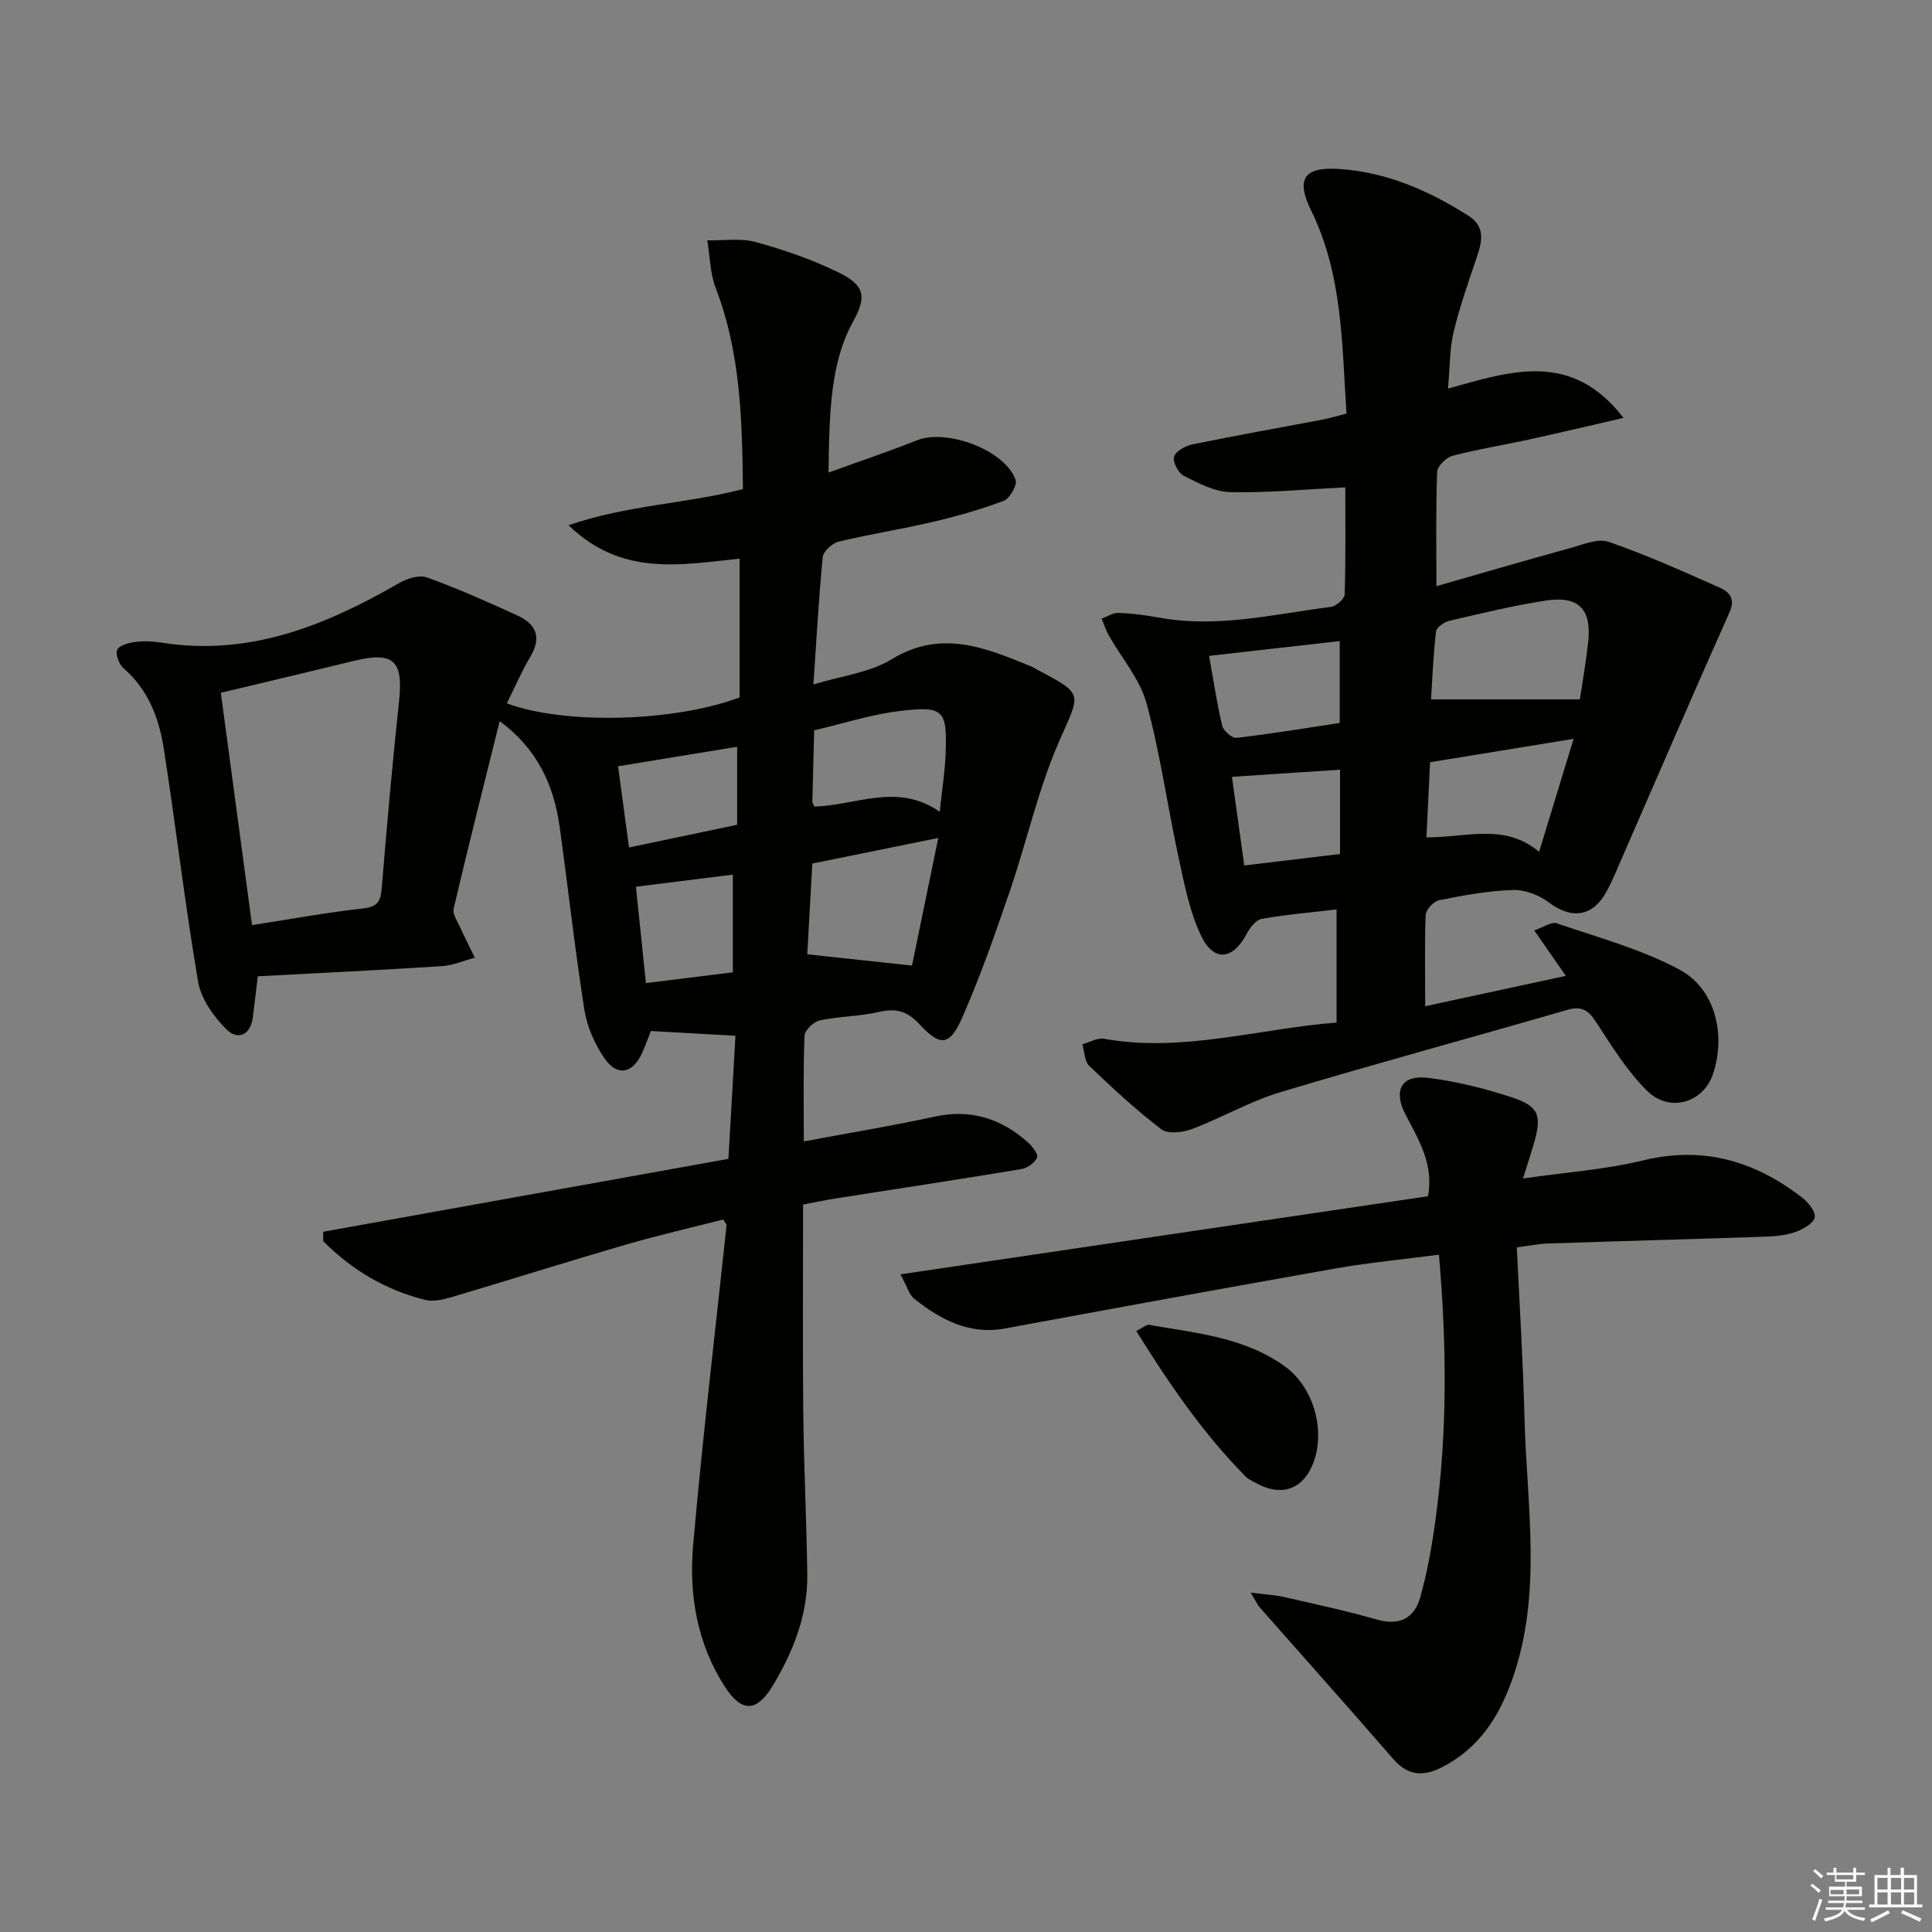
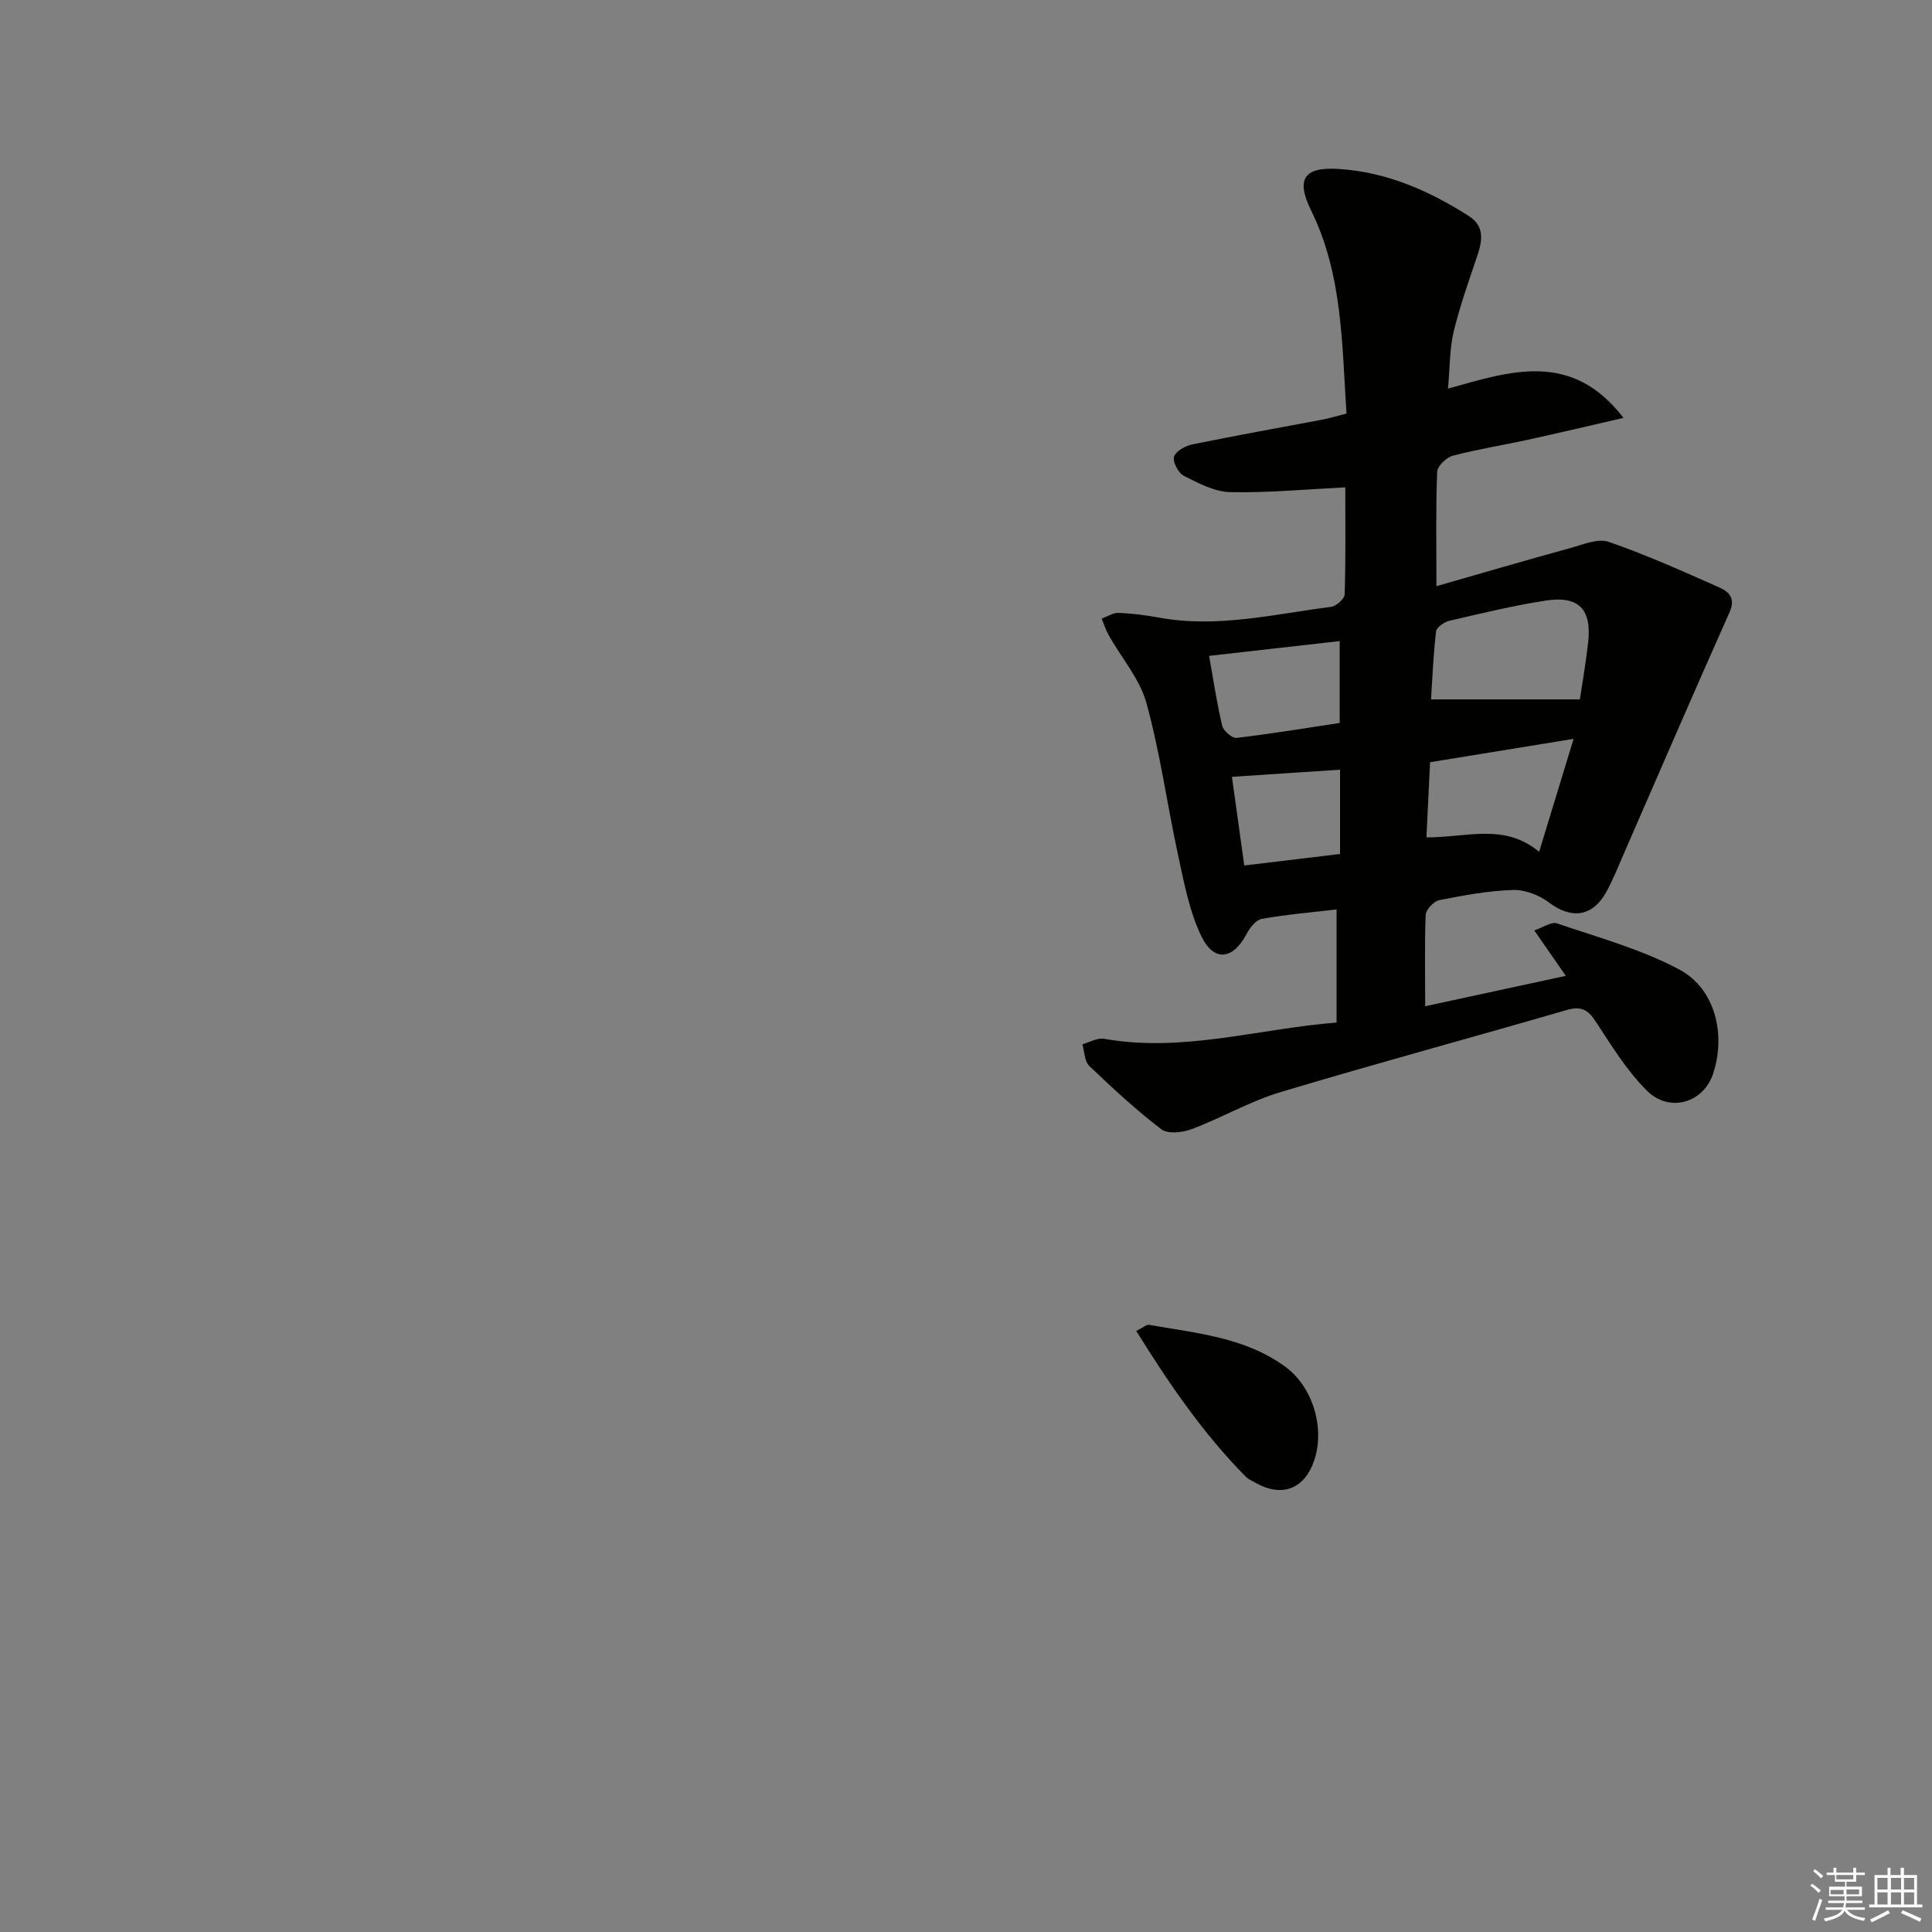
<svg xmlns="http://www.w3.org/2000/svg" enable-background="new 0 0 400 400" viewBox="0 0 400 400">
  <rect x="0" y="0" width="400" height="400" fill="#808080" stroke="none" />
  <g fill="#010100">
-     <path d="m171.54 97.84c6.52-2.37 12.47-4.35 18.27-6.67 6.18-2.48 18.28 2 20.46 8.18.38 1.08-1.21 3.86-2.46 4.34-4.78 1.81-9.74 3.2-14.73 4.37-6.45 1.52-13.03 2.53-19.47 4.09-1.32.32-3.15 2-3.27 3.19-.83 8.4-1.28 16.84-1.93 26.37 5.76-1.77 11.62-2.42 16.17-5.2 10.28-6.28 19.44-2.41 28.87 1.45.46.19.88.47 1.32.7 9.74 5.15 8.91 4.79 4.57 14.69-4.37 9.96-6.73 20.79-10.26 31.13-3 8.77-6.07 17.54-9.78 26.02-2.67 6.11-4.58 6.25-8.94 1.55-2.44-2.63-4.8-3.39-8.32-2.55-4.01.95-8.26.9-12.31 1.76-1.27.27-3.11 2.03-3.16 3.17-.29 7.13-.15 14.28-.15 21.89 9.32-1.75 18.23-3.21 27.05-5.13 7.51-1.63 13.81.38 19.36 5.34.92.82 2.18 2.5 1.89 3.14-.5 1.09-2.03 2.17-3.27 2.38-12.76 2.12-25.56 4.05-38.34 6.06-2.11.33-4.2.78-6.84 1.27 0 14.49-.11 28.8.04 43.1.12 11.15.67 22.29.83 33.44.12 8.39-2.88 15.98-7.11 23.02-3.38 5.62-6.51 5.67-10.03.16-5.67-8.85-7.39-18.93-6.5-29.11 1.94-22.15 4.58-44.24 6.93-66.36.01-.13-.16-.27-.71-1.14-6.55 1.68-13.43 3.24-20.19 5.21-12.1 3.52-24.11 7.32-36.19 10.9-1.7.5-3.71.93-5.36.52-8.19-2.06-15.19-6.23-21.07-12.16.01-.65.01-1.29.02-1.94 27.89-5.02 55.78-10.04 83.88-15.09.49-8.64.97-16.9 1.46-25.49-5.96-.33-11.52-.65-17.51-.98-.53 1.34-1.12 3.01-1.85 4.61-1.91 4.21-5.15 4.86-7.76 1.04-2-2.93-3.6-6.5-4.15-9.98-1.99-12.63-3.38-25.35-5.14-38.01-1.21-8.65-4.68-16.13-12.41-21.82-3.26 13.15-6.5 25.96-9.53 38.82-.26 1.11.76 2.58 1.32 3.82.97 2.14 2.04 4.23 3.07 6.34-2.27.6-4.51 1.6-6.81 1.75-12.6.81-25.21 1.41-38.12 2.1-.36 2.95-.7 5.7-1.03 8.45-.47 3.87-3.23 4.79-5.49 2.52-2.64-2.64-5.24-6.28-5.84-9.83-2.73-16.03-4.61-32.2-7.11-48.28-.98-6.29-3.21-12.19-8.31-16.62-.93-.81-1.73-2.83-1.35-3.8.35-.91 2.32-1.47 3.65-1.65 1.79-.24 3.69-.16 5.48.12 18.15 2.9 33.92-3.48 49.16-12.27 1.67-.96 4.22-1.81 5.83-1.23 6.39 2.3 12.62 5.08 18.8 7.91 3.79 1.74 5.03 4.48 2.66 8.47-1.84 3.1-3.27 6.44-4.9 9.7 11.95 4.44 34.54 3.88 48.19-1.22 0-9.25 0-18.68 0-28.73-11.85 1.17-24.24 3.89-35.41-6.93 12.33-4.23 24.31-4.4 36.11-7.49-.17-14.13-.45-28.14-5.64-41.62-1.18-3.06-1.19-6.57-1.74-9.87 3.35.07 6.87-.5 10 .35 5.74 1.56 11.44 3.54 16.79 6.11 5.71 2.73 6.37 4.94 3.4 10.35-4.66 8.45-4.94 18.5-5.09 31.27zm-125.82 45.6c2.08 15.48 4.23 31.51 6.46 48.1 8.02-1.25 15.49-2.63 23.02-3.46 3.14-.35 3.63-1.64 3.85-4.38 1.05-12.89 2.21-25.78 3.58-38.64.88-8.32-1.18-10.24-9.43-8.22-8.8 2.16-17.63 4.23-27.48 6.6zm143.1 56.47c1.77-8.61 3.7-17.95 5.44-26.42-8.88 1.8-17.3 3.51-26.08 5.3-.36 6.44-.72 12.96-1.04 18.79 7.42.8 14.15 1.52 21.68 2.33zm-20.19-32.92c8.6-.23 17.22-5.04 25.93 1.09.48-4.57 1.08-8.33 1.22-12.1.33-8.97-.38-9.87-9.45-8.78-6 .72-11.85 2.63-17.77 4.01-.13 4.96-.26 9.91-.37 14.87-.01.14.13.29.44.91zm-16.01 3.77c0-5.93 0-11.15 0-16.15-8.28 1.36-16.29 2.67-24.66 4.04.7 5.22 1.45 10.74 2.27 16.81 7.69-1.61 14.91-3.13 22.39-4.7zm-.89 10.32c-6.87.86-13.22 1.65-20.07 2.51.7 6.77 1.37 13.22 2.07 19.95 6.46-.8 12.13-1.5 18-2.23 0-6.92 0-13.33 0-20.23z" />
    <path d="m295.07 208.33c10.04-2.17 19.34-4.17 29.12-6.29-2.31-3.32-4.19-6.02-6.54-9.41 1.86-.62 3.54-1.85 4.68-1.46 8.57 2.93 17.48 5.34 25.39 9.58 7.44 3.99 9.64 13.47 6.95 21.58-1.98 5.96-8.98 8.15-13.68 3.49-4.18-4.14-7.36-9.36-10.62-14.34-1.62-2.47-3.05-3.23-5.99-2.37-19.75 5.74-39.62 11.1-59.32 17.02-6.29 1.89-12.11 5.3-18.29 7.63-1.9.72-4.97 1.08-6.32.05-5.26-4.01-10.14-8.55-14.93-13.13-.99-.95-.98-2.95-1.43-4.47 1.5-.41 3.11-1.39 4.5-1.14 16.3 2.9 31.95-2.09 48.13-3.36 0-7.96 0-15.55 0-23.42-5.35.63-10.46 1.05-15.48 1.95-1.21.22-2.47 1.84-3.14 3.11-2.8 5.34-6.76 5.91-9.39.45-2.46-5.11-3.54-10.95-4.76-16.57-2.29-10.53-3.73-21.27-6.58-31.64-1.38-5.02-5.18-9.38-7.82-14.07-.61-1.08-.98-2.29-1.46-3.44 1.16-.42 2.34-1.23 3.49-1.19 2.81.11 5.63.47 8.4.98 12.06 2.21 23.8-.72 35.62-2.23 1.07-.14 2.77-1.66 2.8-2.58.23-7.46.13-14.93.13-22.16-8.05.4-15.94 1.15-23.81.99-3.24-.07-6.58-1.84-9.6-3.36-1.14-.57-2.36-2.88-2.05-3.96.33-1.15 2.34-2.26 3.79-2.56 8.93-1.83 17.91-3.42 26.87-5.12 1.6-.3 3.17-.79 5.05-1.27-.96-14.46-.8-28.77-7.33-42.05-3.2-6.52-1.48-9.06 5.74-8.59 9.86.63 18.66 4.48 26.89 9.73 3.38 2.16 2.82 5.15 1.74 8.36-1.75 5.17-3.59 10.35-4.86 15.64-.84 3.47-.75 7.17-1.17 11.75 13.03-3.65 25.58-7.9 36.34 6.06-7.39 1.7-13.59 3.17-19.81 4.53-5.18 1.13-10.44 1.96-15.56 3.31-1.32.35-3.17 2.15-3.21 3.35-.3 7.46-.15 14.94-.15 23.65 9.42-2.7 18.53-5.37 27.68-7.88 2.62-.72 5.72-2.07 7.97-1.3 7.79 2.69 15.35 6.09 22.9 9.44 1.93.85 3.45 2.19 2.15 5.1-7.44 16.67-14.66 33.43-21.96 50.16-1.13 2.59-2.18 5.23-3.53 7.71-2.85 5.24-7.24 5.78-11.9 2.27-2.03-1.53-4.97-2.68-7.45-2.6-5.12.16-10.24 1.11-15.29 2.11-1.13.22-2.75 1.96-2.8 3.07-.24 5.98-.1 11.97-.1 18.89zm1.21-63.53h30.82c.5-3.39 1.24-7.58 1.71-11.8.77-6.88-1.95-9.72-8.84-8.65-6.69 1.04-13.29 2.64-19.89 4.18-1.07.25-2.66 1.35-2.76 2.2-.57 4.88-.77 9.8-1.04 14.07zm-.95 28.57c8.44.02 16.15-3 23.33 2.99 2.61-8.54 5-16.37 7.14-23.39-10.07 1.64-19.86 3.23-29.72 4.84-.25 5.08-.49 10.17-.75 15.56zm-45-37.58c.97 5.39 1.63 9.98 2.72 14.48.26 1.06 2.05 2.61 2.97 2.5 7.19-.84 14.34-2.03 21.35-3.09 0-5.96 0-11.32 0-16.95-9.16 1.04-17.85 2.02-27.04 3.06zm7.28 43.4c6.93-.83 13.41-1.61 19.83-2.38 0-6.14 0-11.79 0-17.46-7.68.51-14.86.99-22.38 1.49.84 6.07 1.63 11.75 2.55 18.35z" />
-     <path d="m258.93 329.74c3.11.39 4.99.47 6.8.88 6.48 1.48 12.99 2.87 19.37 4.7 4.7 1.35 7.75-.34 8.94-4.59 1.47-5.23 2.42-10.64 3.16-16.03 2.48-18.03 2.34-36.11.72-54.93-7.33.96-14.38 1.62-21.33 2.84-22.86 4.03-45.68 8.22-68.5 12.43-7.41 1.37-13.3-1.8-18.76-6.11-1.14-.9-1.58-2.7-2.9-5.09 36.92-5.47 72.97-10.8 109.21-16.17 1.28-6.57-1.94-11.72-4.66-16.96-2.58-4.97-.84-8.25 4.73-7.55 5.88.74 11.76 2.2 17.4 4.07 5.56 1.84 6.15 3.79 4.45 9.58-.65 2.21-1.37 4.39-2.24 7.18 8.63-1.25 16.95-1.82 24.93-3.75 12.39-3.01 22.97.13 32.69 7.57 1.32 1.01 2.94 2.89 2.79 4.18-.14 1.18-2.35 2.49-3.89 3.04-1.99.71-4.22.94-6.36 1.01-14.97.51-29.94.91-44.91 1.41-1.98.07-3.95.47-6.53.8.55 11.78 1.3 23.52 1.59 35.27.45 18.18 3.8 36.49-2.61 54.4-2.81 7.86-7.06 14.26-14.68 18.07-3.68 1.84-6.89 1.63-9.82-1.74-9.16-10.55-18.47-20.97-27.71-31.46-.42-.49-.68-1.1-1.88-3.05z" />
    <path d="m235.25 275.56c1.49-.74 2.13-1.36 2.64-1.27 9.76 1.73 19.85 2.56 28.22 8.68 5.69 4.16 8.19 12.61 6.03 19.24-1.97 6.03-6.63 7.89-12.13 4.82-.73-.41-1.54-.75-2.11-1.32-8.79-8.91-15.8-19.13-22.65-30.15z" />
  </g>
  <path d="m374.8 390.4.4-.4c.7.5 1.3 1 1.8 1.4l-.5.5c-.5-.6-1.1-1.1-1.7-1.5zm1 7.3-.6-.3c.5-1.4 1.1-2.8 1.5-4.3.2.1.4.2.6.3-.5 1.3-1 2.8-1.5 4.3zm-.4-10.3.4-.4c.4.3 1 .8 1.7 1.4l-.5.5c-.4-.5-1-1-1.6-1.5zm2.5.3h1.7v-1h.6v1h3.5v-1h.6v1h1.8v.5h-1.8v1.4h-2v1h3.2v2h-3.2v.9h3.3v.5h-3.4c0 .3-.1.6-.1.9h4v.5h-3.7c.7.9 1.9 1.5 3.8 1.7-.1.2-.2.4-.3.6-2.1-.4-3.5-1.1-4-2.1-.4 1-1.8 1.7-4 2.2-.1-.2-.2-.4-.3-.6 2.1-.4 3.4-1 3.8-1.8h-3.4v-.5h3.6c.1-.3.1-.6.2-.9h-3.3v-.5h3.4c0-.3 0-.6 0-.9h-3.2v-2h3.3v-1h-2.1v-1.4h-1.7v-.5zm1.1 3.5v1h2.7c0-.3 0-.4 0-.4 0-.1 0-.2 0-.2 0-.1 0-.2 0-.3h-2.7zm1.2-3v.9h3.5v-.9zm4.7 3h-2.6v.6.4h2.6z" fill="#fafafb" />
-   <path d="m393.6 386.7h.6v1.5h2.7v6.1h1.1v.6h-11v-.6h1.1v-6.1h2.7v-1.5h.6v1.5h2.1v-1.5zm-2.7 8.8.4.6c-1.2.6-2.5 1.3-3.8 1.9-.1-.2-.2-.4-.3-.6 1.2-.6 2.5-1.2 3.7-1.9zm-2.2-6.7v2.4h2.1v-2.4zm0 3v2.5h2.1v-2.5zm2.8-3v2.4h2.1v-2.4zm0 3v2.5h2.1v-2.5zm6 6.1c-1.4-.7-2.7-1.3-3.9-1.8l.3-.6c1.5.6 2.7 1.2 3.9 1.7zm-1.2-9.1h-2.1v2.4h2.1zm-2.1 3v2.5h2.1v-2.5z" fill="#fafafb" />
+   <path d="m393.6 386.7h.6v1.5h2.7v6.1h1.1v.6h-11v-.6h1.1v-6.1h2.7v-1.5h.6v1.5h2.1v-1.5zm-2.7 8.8.4.6c-1.2.6-2.5 1.3-3.8 1.9-.1-.2-.2-.4-.3-.6 1.2-.6 2.5-1.2 3.7-1.9zm-2.2-6.7v2.4h2.1v-2.4zm0 3v2.5h2.1v-2.5zm2.8-3v2.4h2.1v-2.4zm0 3v2.5h2.1v-2.5zm6 6.1c-1.4-.7-2.7-1.3-3.9-1.8l.3-.6c1.5.6 2.7 1.2 3.9 1.7zm-1.2-9.1h-2.1v2.4h2.1zm-2.1 3v2.5h2.1v-2.5" fill="#fafafb" />
</svg>